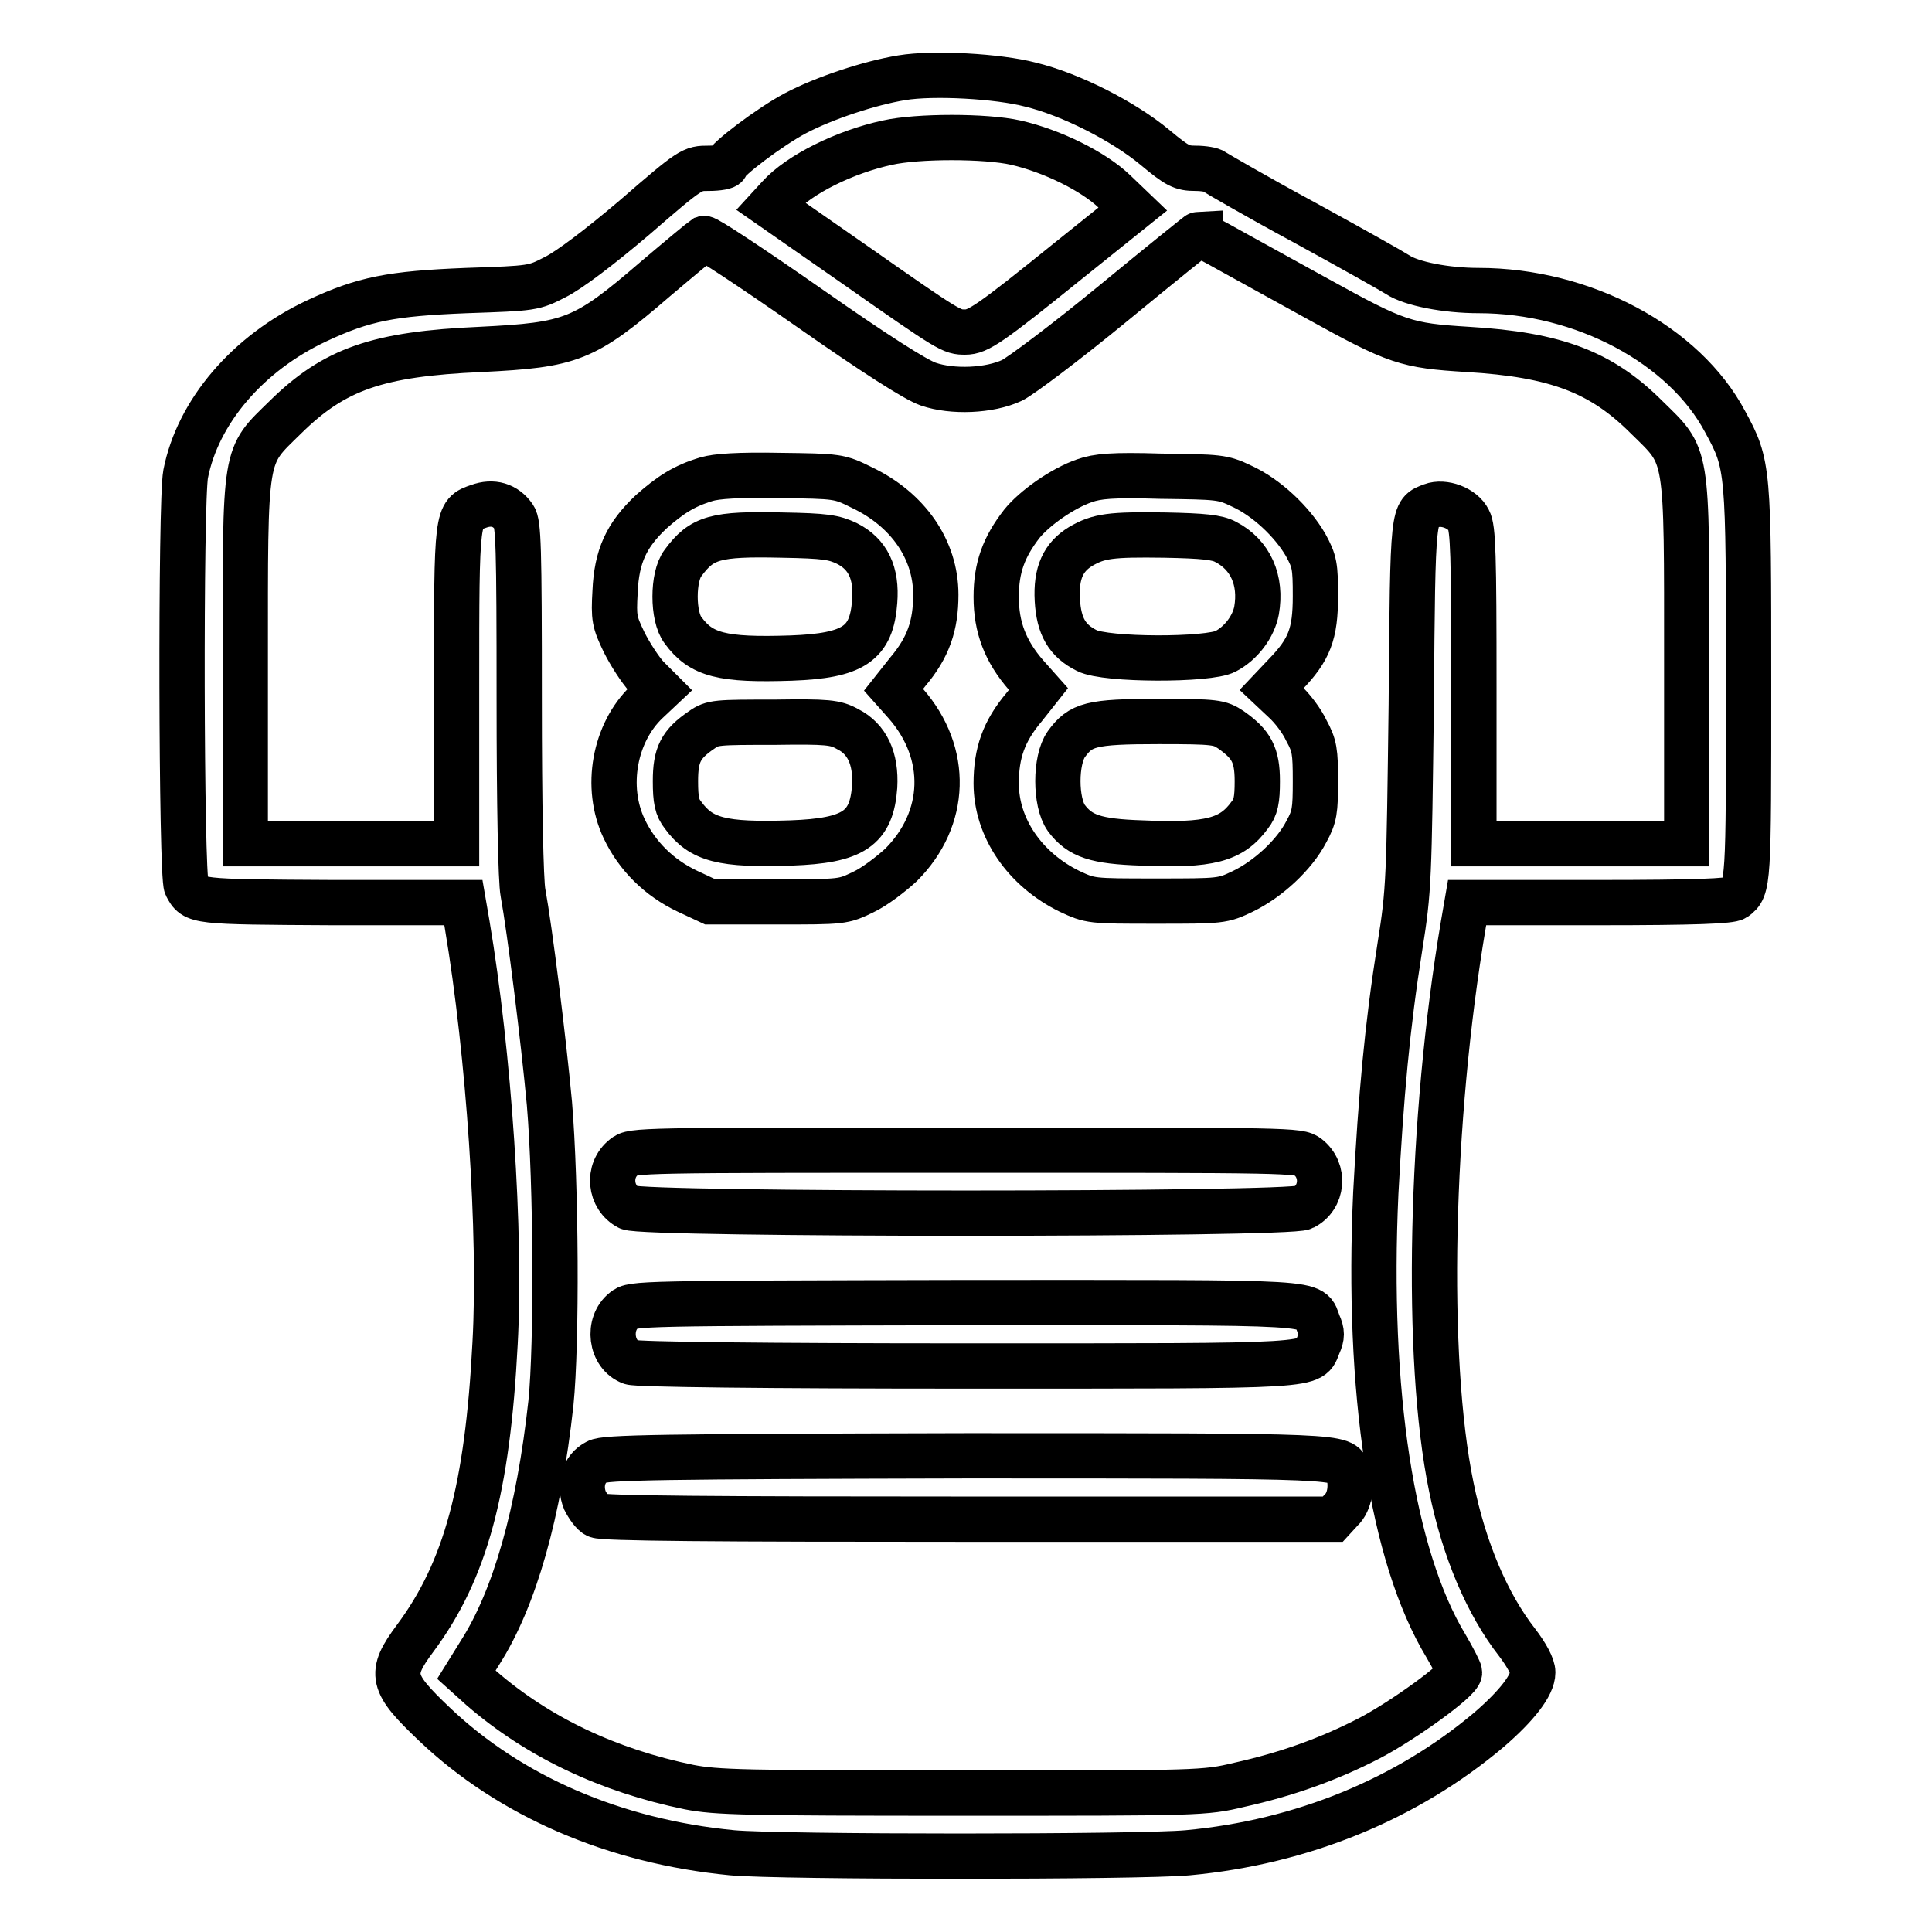
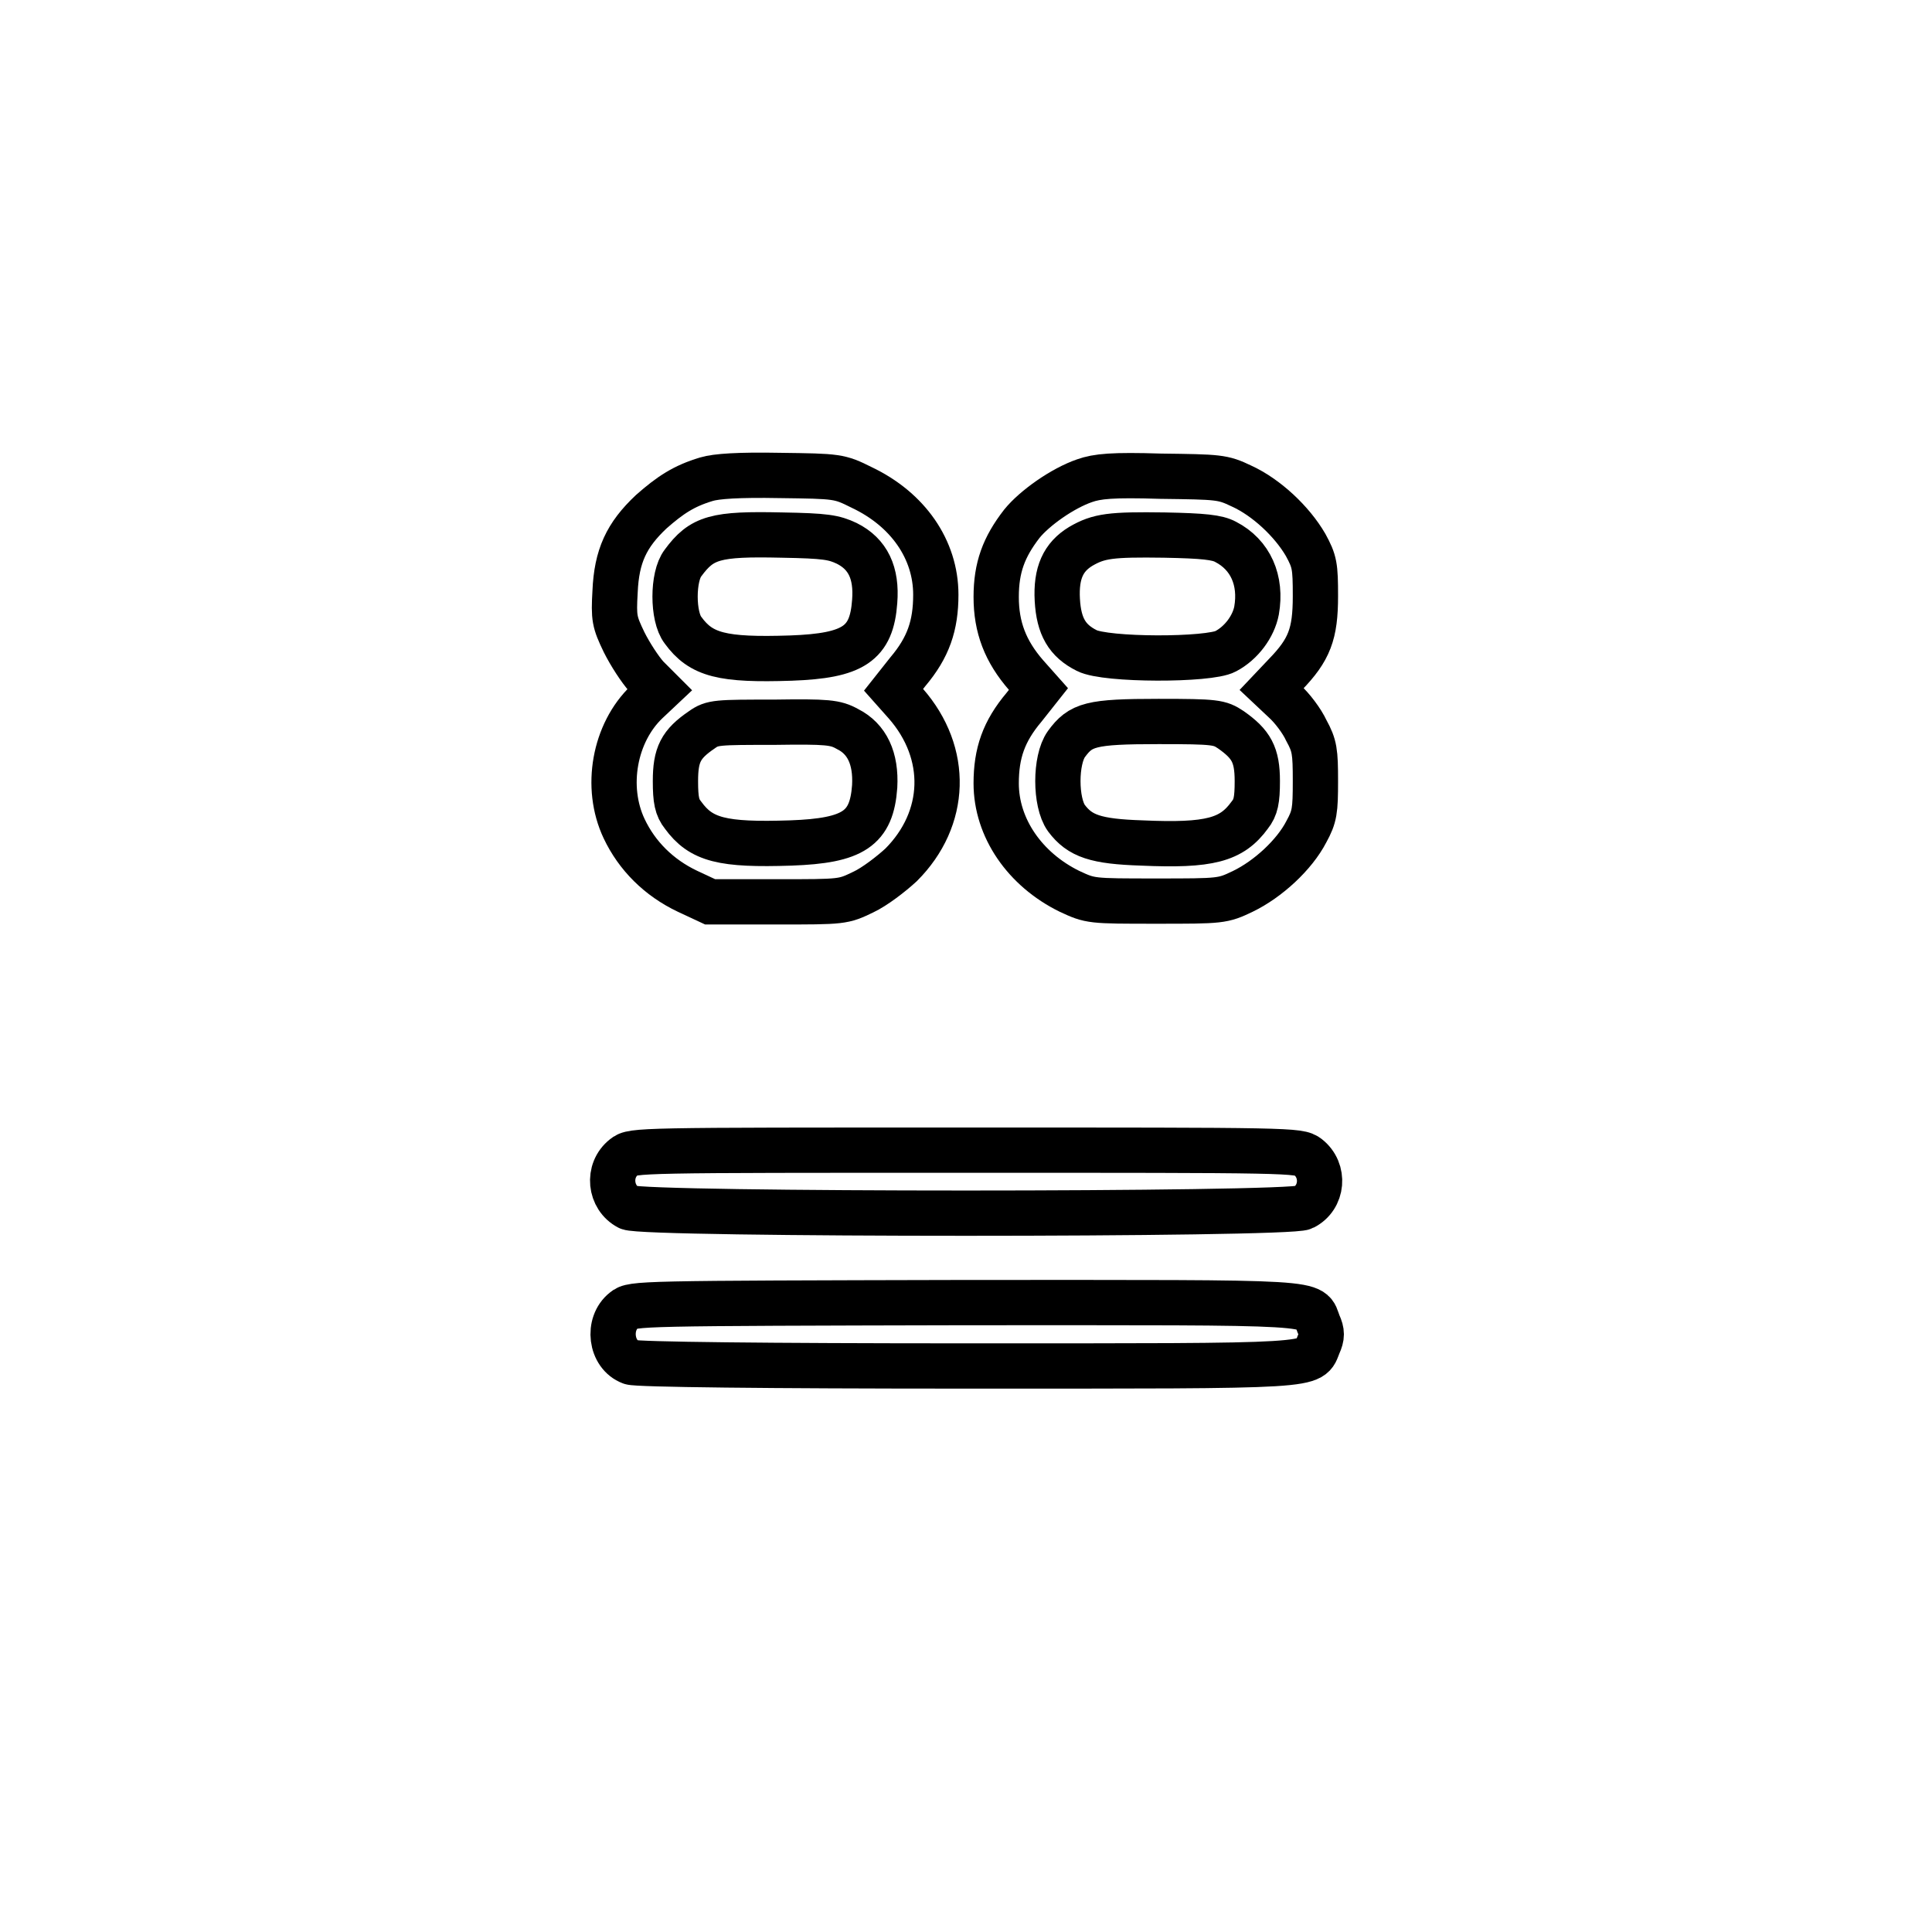
<svg xmlns="http://www.w3.org/2000/svg" version="1.1" x="0px" y="0px" viewBox="0 0 256 256" enable-background="new 0 0 256 256" xml:space="preserve">
  <g>
    <g>
      <g>
-         <path stroke-width="6" fill-opacity="0" stroke="#000000" d="M119.5,10.3c-4.3,0.7-10.3,2.7-14.1,4.7c-3.4,1.8-9.2,6.2-9.2,6.9c0,0.2-1,0.4-2.3,0.4c-2.2,0-2.3,0-9.8,6.5c-4.7,4-8.7,7-10.5,7.9c-2.9,1.5-3,1.5-11.8,1.8c-10,0.4-13.6,1.1-19.8,4c-9.2,4.3-15.8,12.1-17.4,20.3c-0.7,3.6-0.6,53.3,0.1,54.6c1.1,2.1,1.1,2.1,19.3,2.2h17.4l0.5,2.9c2.9,17.2,4.5,41,3.7,55.5c-1,19.3-3.9,30.1-10.6,39.1c-3.5,4.7-3.2,5.9,2.6,11.4c10,9.5,23.8,15.5,39.4,17c6.3,0.6,54.1,0.6,60.4,0c15.1-1.4,29-7.1,39.9-16.3c3.7-3.2,5.8-5.9,5.8-7.6c0-0.8-0.8-2.3-2.1-4c-3.9-5-7-12.2-8.7-20.6c-3.5-17-2.8-48.5,1.6-74.5l0.5-2.9h17.4c12.9,0,17.5-0.2,18.1-0.6c1.8-1.3,1.8-1.9,1.8-28.3c0-28.7,0-29.1-3.1-34.8c-5.4-10.2-18.8-17.4-32.7-17.4c-4.3,0-8.9-0.9-10.7-2.1c-0.6-0.4-6.1-3.5-12.5-7c-6.3-3.4-11.6-6.5-11.9-6.7c-0.2-0.2-1.3-0.4-2.4-0.4c-1.8,0-2.4-0.3-5.4-2.8c-4.1-3.4-11.1-7-16.5-8.3C132.3,10.1,123.7,9.6,119.5,10.3z M134.6,18.9c4.8,1.1,10.3,3.8,13.1,6.5l2.4,2.3l-8.6,6.9C131.1,43,129.6,44,127.9,44c-1.8,0-1.9,0-14.6-8.9l-11.2-7.8l1.1-1.2c2.7-3,8.8-6,14.4-7.2C121.6,18,130.6,18,134.6,18.9z M163,33.2c2.2,1.2,7.4,4.1,11.6,6.4c10.5,5.8,11.7,6.2,19.9,6.7c11.7,0.7,17.7,3,23.7,9c5.5,5.4,5.3,4.1,5.3,32.5v24h-14.1h-14.1V91c0-17.5-0.1-21-0.7-22.1c-0.8-1.6-3.3-2.5-4.9-1.9c-2.5,1-2.5,0.1-2.7,26.3c-0.3,23.3-0.3,24.6-1.5,32.1c-1.7,10.7-2.5,19.7-3.2,32.7c-1.2,26.2,2.1,48.1,9.3,60c1,1.7,1.8,3.3,1.8,3.5c0,1-7.5,6.4-11.9,8.7c-5.4,2.8-11,4.8-17.3,6.2c-4.6,1.1-5.2,1.1-36.8,1.1c-28.8,0-32.5-0.1-36.1-0.8c-10.7-2.2-20-6.6-27.5-13.1l-2-1.8l1.8-2.9c4.6-7.2,7.8-18.5,9.4-33.1c0.8-7.9,0.7-29-0.2-39.7c-0.8-8.6-2.6-23-3.5-27.9c-0.3-1.5-0.5-11.8-0.5-25.6c0-20.5-0.1-23.3-0.7-24.2c-1.1-1.6-2.8-2.1-4.7-1.4c-2.9,1-2.9,0.8-2.9,23.9v20.8H46.6H32.5v-24c0-28.5-0.2-27.1,5.3-32.5c6.5-6.4,12.2-8.4,25.9-9c12-0.6,13.7-1.2,23.1-9.3c3.3-2.8,6.2-5.2,6.5-5.4c0.3-0.1,6.5,4,13.8,9.1c9,6.3,14.2,9.6,15.9,10.2c3.2,1.1,8.1,0.9,11.1-0.5c1.2-0.6,7.2-5.1,13.4-10.2c6.2-5.1,11.4-9.3,11.5-9.3C159,31.1,160.9,32,163,33.2z" />
        <path stroke-width="6" fill-opacity="0" stroke="#000000" d="M93.6,63.5c-3,0.9-4.8,2.1-7.3,4.3c-3.3,3.1-4.6,5.9-4.8,10.6c-0.2,3.5-0.1,4,1.2,6.7c0.8,1.6,2.1,3.6,3,4.6l1.7,1.7l-1.7,1.6c-4.3,4.1-5.6,11.3-3,16.8c1.7,3.6,4.6,6.5,8.4,8.3l3,1.4h8.8c8.8,0,8.8,0,11.5-1.3c1.5-0.7,3.7-2.4,5-3.6c6.1-6.1,6.4-14.8,0.6-21.4l-1.6-1.8l1.9-2.4c2.7-3.2,3.7-6.1,3.7-10.2c0-6-3.7-11.3-9.8-14.2c-3-1.5-3.2-1.5-10.9-1.6C97.9,62.9,94.9,63.1,93.6,63.5z M112.2,72c2.8,1.4,4,3.9,3.7,7.7c-0.4,5.6-2.8,7.2-11.1,7.5c-9.1,0.3-11.9-0.4-14.3-3.7c-1.4-1.8-1.4-7.1,0-8.9c2.5-3.4,4.3-3.9,13.1-3.7C109.4,71,110.5,71.2,112.2,72z M112.3,96.6c2.6,1.3,3.8,3.9,3.6,7.6c-0.4,5.6-2.8,7.2-11.1,7.5c-9.1,0.3-11.9-0.4-14.3-3.7c-0.8-1-1-2-1-4.5c0-3.5,0.7-4.9,3.5-6.8c1.4-1,2-1,9.6-1C109.6,95.6,110.7,95.7,112.3,96.6z" />
        <path stroke-width="6" fill-opacity="0" stroke="#000000" d="M143.7,63.7c-2.9,1-6.6,3.6-8.3,5.7c-2.4,3.1-3.4,5.8-3.4,9.7c0,4,1.2,7.2,4,10.4l1.6,1.8l-1.9,2.4c-2.7,3.2-3.7,6.1-3.7,10.1c0,5.9,3.8,11.4,9.7,14.3c2.8,1.3,2.8,1.3,11.5,1.3c8.6,0,8.8,0,11.5-1.3c3.3-1.6,6.8-4.8,8.4-7.9c1.1-2,1.2-2.8,1.2-6.7c0-3.9-0.1-4.7-1.2-6.7c-0.6-1.3-1.9-3-2.9-3.9l-1.7-1.6l1.8-1.9c3.2-3.3,4-5.4,4-10.4c0-4-0.1-4.6-1.3-6.8c-1.8-3.1-5.2-6.3-8.5-7.8c-2.5-1.2-3-1.2-10.7-1.3C147.4,62.9,145.4,63.1,143.7,63.7z M162.4,71.8c3.3,1.7,4.8,5.1,4.1,9.1c-0.4,2.1-2,4.3-4.1,5.4c-2.2,1.2-15.9,1.2-18.4-0.1c-2.6-1.3-3.7-3.2-3.9-6.7c-0.2-3.6,0.8-5.7,3.1-7.1c2.4-1.4,4-1.6,11.1-1.5C159.5,71,161.3,71.2,162.4,71.8z M163.1,96.7c2.7,1.9,3.5,3.3,3.5,6.8c0,2.5-0.2,3.5-1,4.5c-2.4,3.3-5.3,4.1-14.3,3.7c-6.1-0.2-8.2-0.9-10-3.3c-1.5-2.1-1.5-7.7,0-9.8c1.9-2.6,3.2-3,12.2-3C161.1,95.6,161.6,95.7,163.1,96.7z" />
        <path stroke-width="6" fill-opacity="0" stroke="#000000" d="M82.7,153.3c-2.3,1.8-1.9,5.4,0.6,6.7c1.9,1,87.5,1,89.4,0c2.6-1.3,2.9-4.9,0.6-6.7c-1.2-0.9-2-0.9-45.4-0.9S83.8,152.4,82.7,153.3z" />
        <path stroke-width="6" fill-opacity="0" stroke="#000000" d="M82.7,173.6c-2.3,1.8-1.8,5.9,0.9,6.9c0.7,0.3,18,0.5,44.5,0.5c47.6,0,45.4,0.1,46.6-2.8c0.5-1.1,0.5-1.7,0-2.8c-1.2-3,1.8-2.8-46.6-2.8C84.5,172.7,83.8,172.7,82.7,173.6z" />
-         <path stroke-width="6" fill-opacity="0" stroke="#000000" d="M79.1,193.7c-1.8,0.9-2.4,3.1-1.6,5.1c0.4,0.8,1.1,1.8,1.6,2c0.7,0.4,15.6,0.5,49.2,0.5h48.3l1.1-1.2c1.2-1.1,1.5-3.4,0.9-5.1c-0.8-2.1,0.1-2.1-50.6-2.1C87.4,193,80.1,193.1,79.1,193.7z" />
      </g>
    </g>
  </g>
</svg>